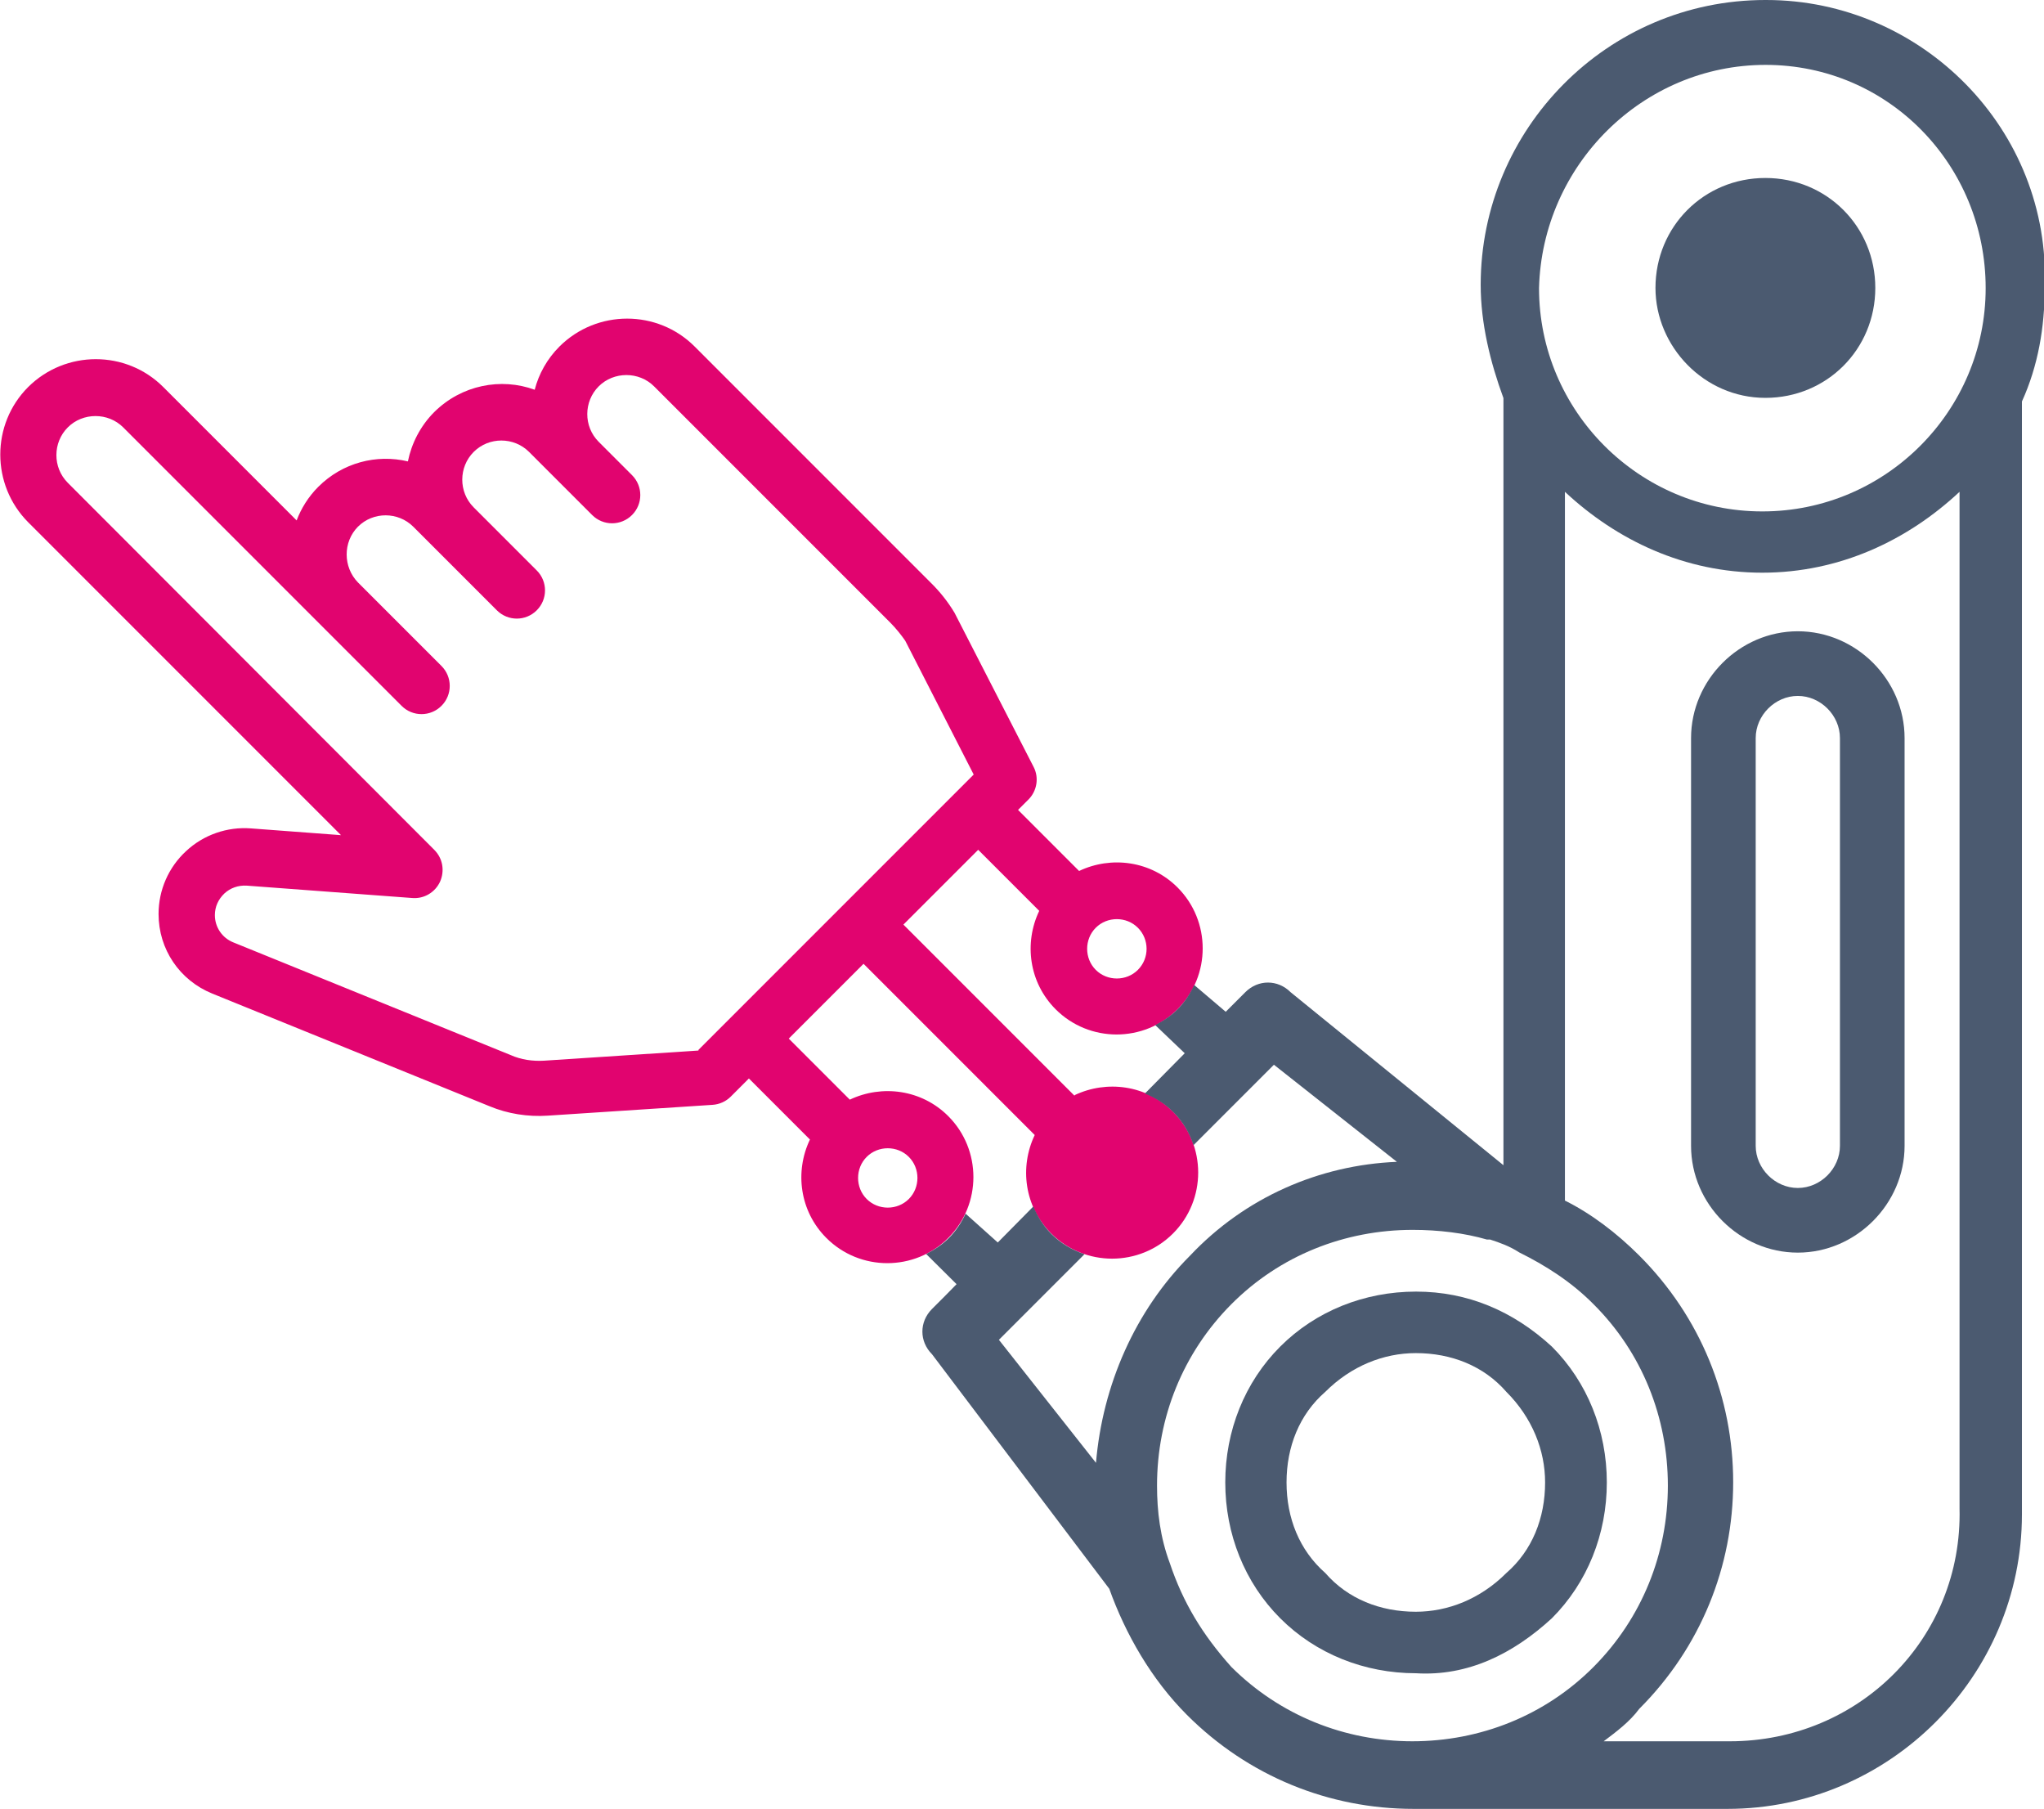
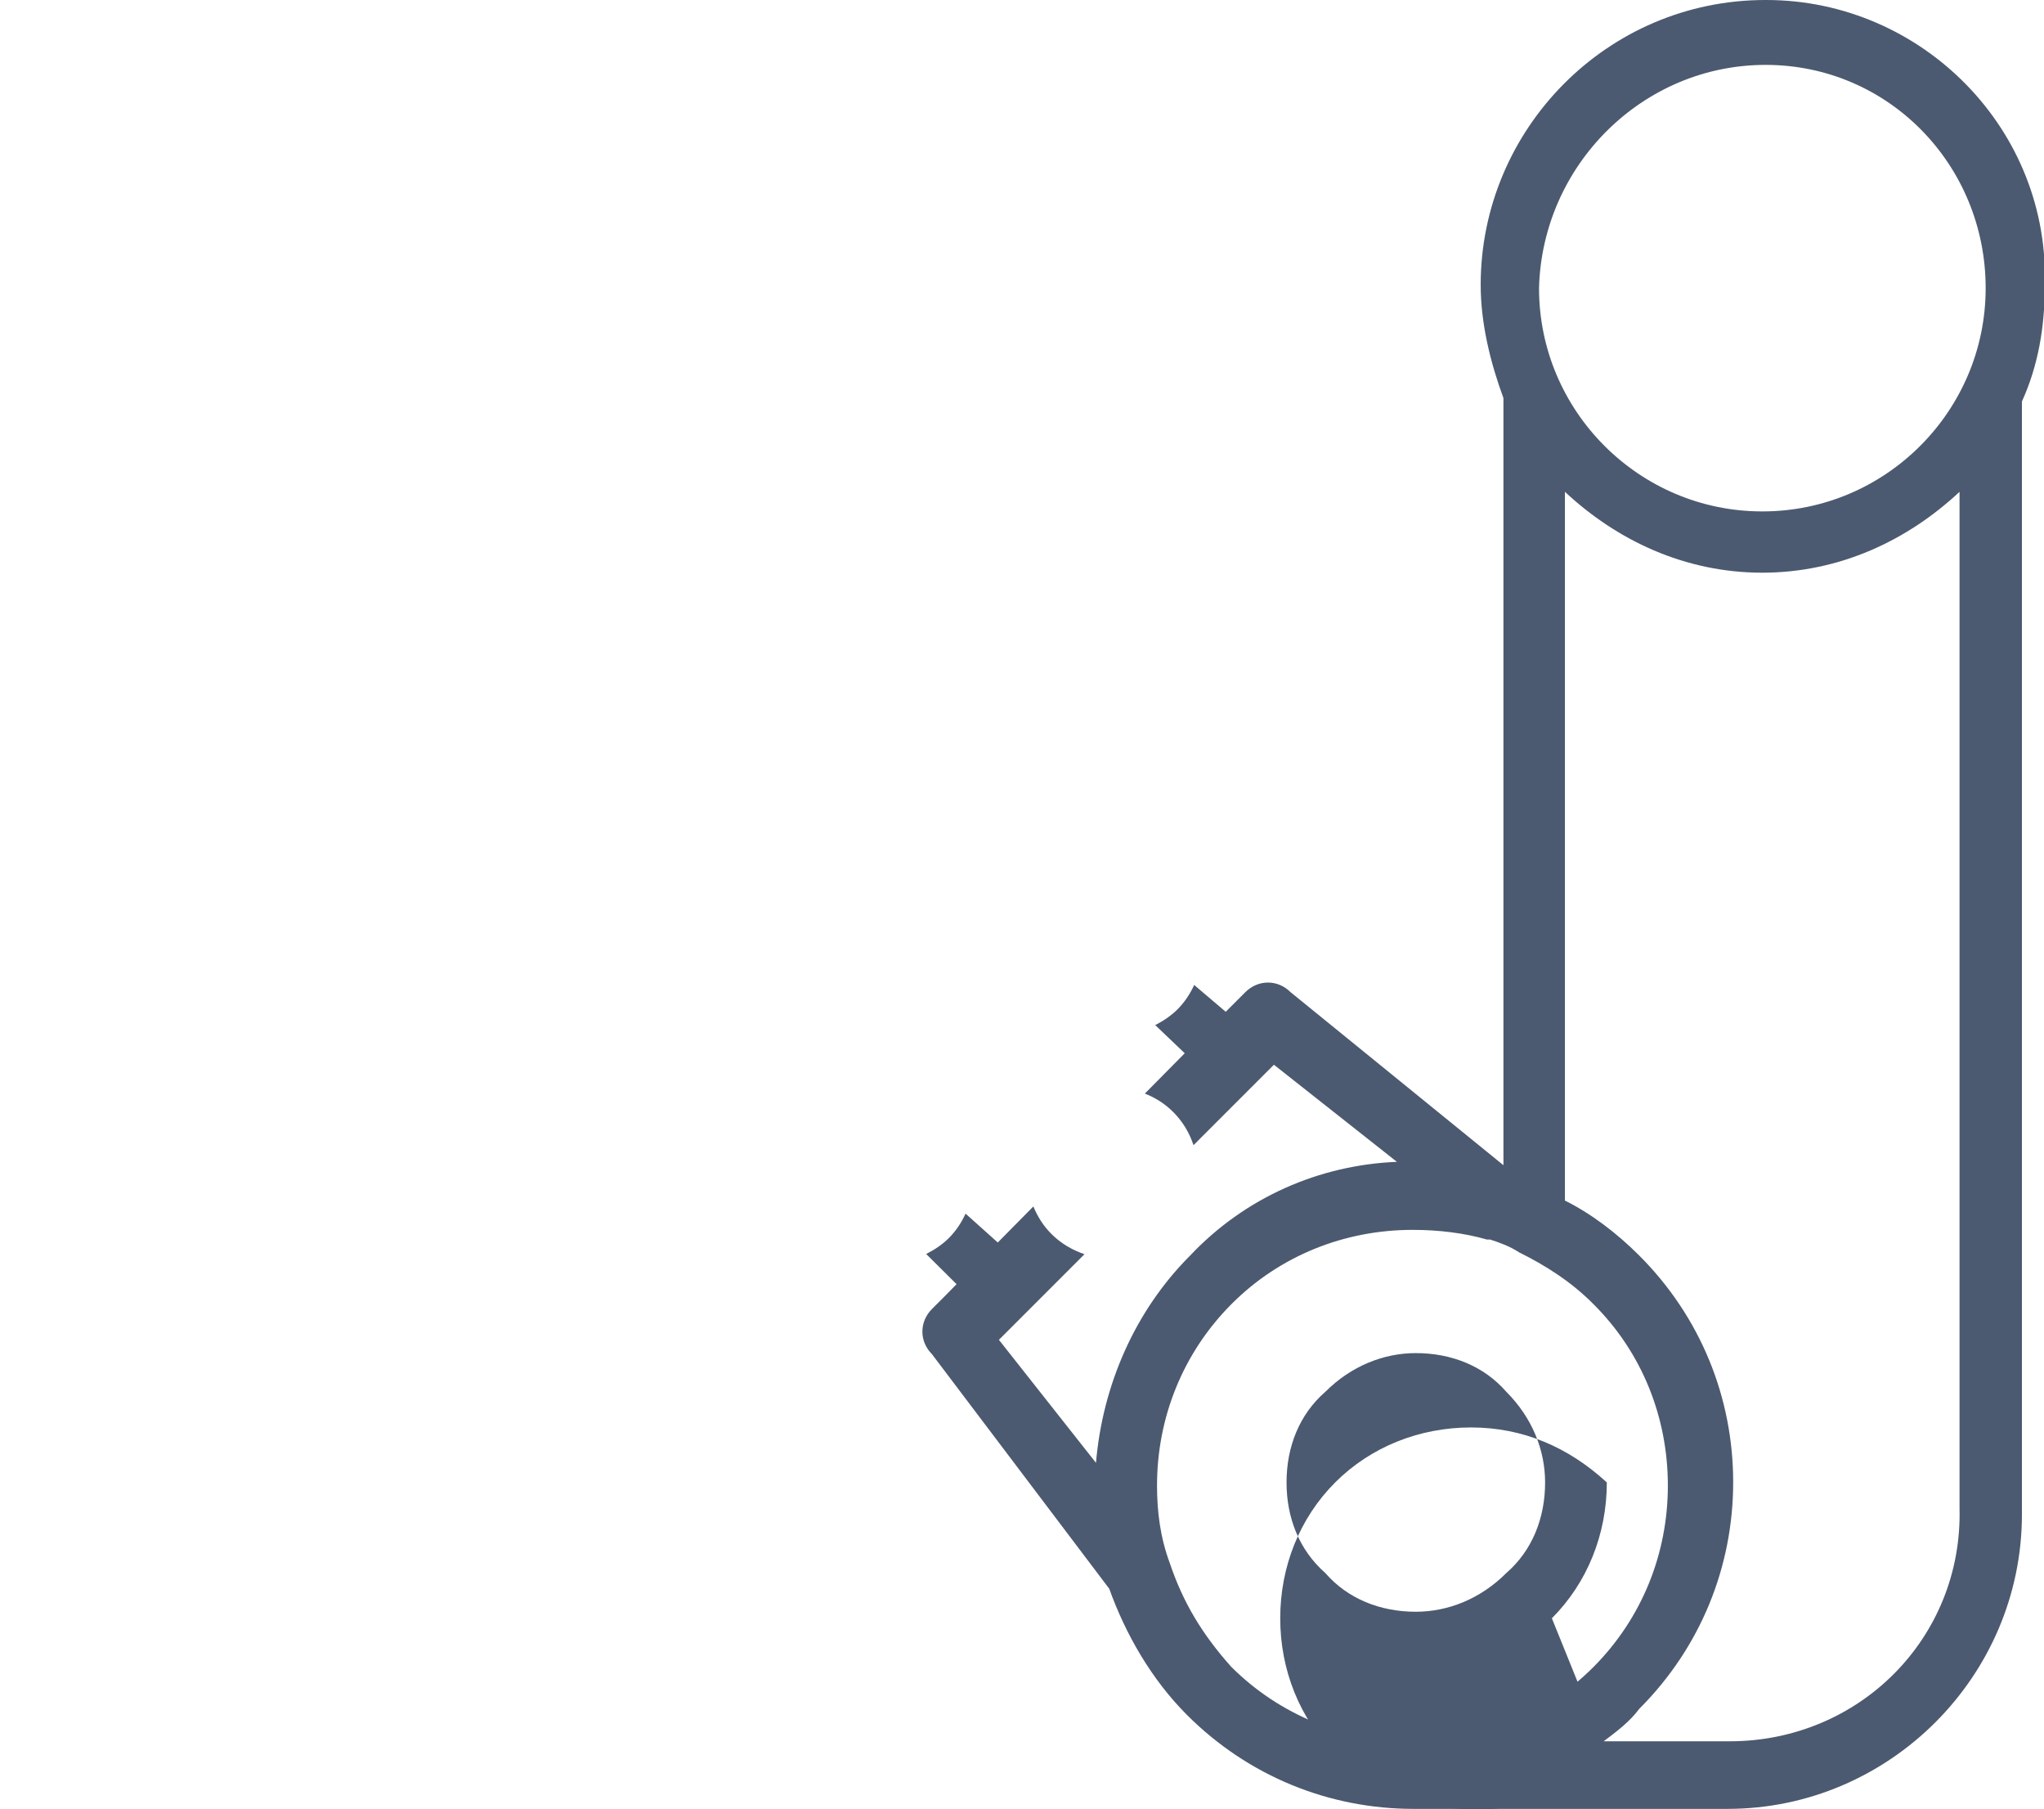
<svg xmlns="http://www.w3.org/2000/svg" id="Ebene_2" viewBox="0 0 90.75 80.31">
  <defs>
    <style>
      .cls-1 {
        fill: #4b5a70;
      }

      .cls-2 {
        fill: #e1046f;
      }
    </style>
  </defs>
  <g id="Ebene_1-2" data-name="Ebene_1">
    <g>
-       <path class="cls-1" d="M68.9,71.83c1.58-1.58,2.44-3.74,2.44-6.03s-.86-4.45-2.44-6.03c-1.72-1.58-3.74-2.44-6.03-2.44s-4.45.86-6.03,2.44-2.44,3.74-2.44,6.03.86,4.45,2.44,6.03c1.58,1.58,3.74,2.44,6.03,2.44,2.3.14,4.31-.86,6.03-2.44ZM57.12,65.8c0-1.58.57-3.02,1.72-4.02,1.15-1.15,2.59-1.72,4.02-1.72,1.58,0,3.02.57,4.02,1.72,1.15,1.15,1.72,2.59,1.72,4.02,0,1.58-.57,3.02-1.72,4.02-1.15,1.15-2.59,1.72-4.02,1.72-1.58,0-3.02-.57-4.02-1.72-1.15-1.01-1.72-2.44-1.72-4.02Z" />
-       <path class="cls-1" d="M79.82,28.02c-2.59,0-4.74,2.16-4.74,4.74v18.1c0,2.59,2.16,4.74,4.74,4.74s4.74-2.16,4.74-4.74v-18.1c0-2.59-2.16-4.74-4.74-4.74ZM81.69,50.86c0,1.01-.86,1.87-1.87,1.87s-1.87-.86-1.87-1.87v-18.1c0-1.01.86-1.87,1.87-1.87s1.87.86,1.87,1.87v18.1Z" />
-       <path class="cls-2" d="M47.71,48.64l-7.6-7.6,3.32-3.32,2.71,2.71c-.68,1.42-.46,3.18.73,4.37,1.49,1.49,3.92,1.49,5.41,0,1.49-1.49,1.49-3.92,0-5.41-1.18-1.18-2.94-1.41-4.37-.73l-2.71-2.71.46-.46c.38-.38.48-.97.23-1.45l-3.51-6.84c-.3-.5-.66-.95-1.07-1.35l-10.47-10.47c-1.65-1.65-4.34-1.65-6,0-.55.55-.92,1.22-1.1,1.92-1.5-.55-3.25-.21-4.46.99-.62.62-1.01,1.4-1.17,2.19-1.39-.33-2.9.05-3.98,1.13-.44.44-.76.96-.96,1.49l-5.92-5.92c-1.65-1.65-4.34-1.65-6,0h0c-1.65,1.65-1.65,4.34,0,6l13.89,13.89-4-.3c-1.05-.08-2.1.28-2.88,1.01-.78.72-1.22,1.73-1.22,2.79,0,1.56.93,2.94,2.38,3.53l12.31,5c.81.34,1.72.48,2.59.42l7.32-.48c.3-.02.59-.15.8-.36l.81-.81,2.71,2.71c-.68,1.42-.46,3.18.73,4.37,1.49,1.49,3.92,1.49,5.41,0s1.49-3.92,0-5.41c-1.18-1.18-2.94-1.41-4.37-.73l-2.71-2.71,3.32-3.32,7.6,7.6c-.68,1.42-.46,3.18.73,4.37,1.49,1.49,3.92,1.49,5.41,0s1.49-3.92,0-5.41c-1.18-1.18-2.94-1.41-4.37-.73ZM48.65,41.18c.51-.51,1.36-.51,1.87,0,.51.51.52,1.35,0,1.87-.51.51-1.36.51-1.87,0s-.51-1.36,0-1.87ZM38.48,51.35c.51-.51,1.36-.51,1.87,0,.51.51.51,1.36,0,1.87s-1.36.51-1.87,0c-.51-.51-.51-1.36,0-1.87ZM31.01,46.63l-6.85.45c-.5.03-1.02-.04-1.49-.25l-12.31-5c-.5-.2-.82-.68-.82-1.21,0-.37.15-.7.42-.96.27-.25.62-.37.99-.35l7.36.55c.52.04,1.01-.25,1.23-.73.21-.48.12-1.03-.26-1.41L3.01,21.43c-.68-.68-.67-1.79,0-2.46.67-.67,1.79-.67,2.46,0l12.36,12.36c.49.49,1.28.49,1.77,0s.49-1.28,0-1.77l-3.71-3.71c-.66-.68-.67-1.79,0-2.47h0c.68-.68,1.79-.67,2.46,0l3.71,3.71c.49.49,1.28.49,1.77,0,.49-.49.49-1.28,0-1.77l-2.8-2.8c-.68-.68-.67-1.79,0-2.46.68-.68,1.79-.67,2.46,0l2.8,2.8c.49.49,1.28.49,1.77,0s.49-1.28,0-1.77l-1.48-1.48c-.68-.68-.67-1.79,0-2.46.67-.67,1.79-.67,2.46,0l10.48,10.48c.27.27.51.58.67.81l3.04,5.94-12.22,12.22Z" />
+       <path class="cls-1" d="M68.9,71.83c1.58-1.58,2.44-3.74,2.44-6.03c-1.72-1.58-3.74-2.44-6.03-2.44s-4.45.86-6.03,2.44-2.44,3.74-2.44,6.03.86,4.45,2.44,6.03c1.58,1.58,3.74,2.44,6.03,2.44,2.3.14,4.31-.86,6.03-2.44ZM57.12,65.8c0-1.58.57-3.02,1.72-4.02,1.15-1.15,2.59-1.72,4.02-1.72,1.58,0,3.02.57,4.02,1.72,1.15,1.15,1.72,2.59,1.72,4.02,0,1.58-.57,3.02-1.72,4.02-1.15,1.15-2.59,1.72-4.02,1.72-1.58,0-3.02-.57-4.02-1.72-1.15-1.01-1.72-2.44-1.72-4.02Z" />
      <g>
-         <path class="cls-1" d="M78.38,7.9c-2.73,0-4.88,2.16-4.88,4.88,0,2.59,2.15,4.88,4.88,4.88s4.88-2.16,4.88-4.88-2.15-4.88-4.88-4.88Z" />
        <path class="cls-1" d="M78.38,0c-7.04,0-12.64,5.75-12.64,12.64,0,1.72.43,3.45,1.01,5.03v34.05l-9.45-7.68c-.57-.57-1.44-.57-2.01,0l-.57.57-.3.3-1.4-1.19c-.18.39-.42.76-.74,1.08-.3.3-.64.52-.99.7l1.31,1.25-1.77,1.79c.46.18.89.45,1.26.82.43.43.72.93.9,1.47l3.57-3.57,5.46,4.31c-3.45.14-6.75,1.58-9.19,4.17-2.44,2.44-3.88,5.75-4.17,9.19l-4.31-5.46,3.8-3.8c-.53-.18-1.04-.47-1.47-.9-.36-.36-.62-.78-.8-1.22l-1.58,1.6-1.43-1.28c-.18.39-.42.76-.74,1.08-.3.3-.65.53-1.01.71l1.35,1.34-.52.53-.57.57c-.57.57-.57,1.44,0,2.01l7.87,10.41c.72,2.01,1.87,4.02,3.45,5.6,2.73,2.73,6.32,4.17,10.06,4.17h13.94c7.18,0,13.07-5.89,13.07-13.07V17.82c.72-1.58,1.01-3.3,1.01-5.03.29-7.04-5.46-12.79-12.36-12.79ZM62.72,77.29c-3.02,0-5.89-1.15-8.05-3.3-1.29-1.44-2.15-2.87-2.73-4.6h0c-.43-1.15-.57-2.3-.57-3.45,0-3.02,1.15-5.89,3.3-8.05s5.03-3.3,8.05-3.3c1.15,0,2.3.14,3.3.43h.14c.43.14.86.29,1.29.57,1.15.57,2.3,1.29,3.3,2.3,2.16,2.15,3.3,5.03,3.3,8.05s-1.15,5.89-3.3,8.05-5.03,3.3-8.05,3.3ZM87,66.95c.14,5.75-4.45,10.34-10.2,10.34h0s-5.6,0-5.6,0c.57-.43,1.15-.86,1.58-1.44,2.73-2.73,4.17-6.32,4.17-10.06s-1.44-7.33-4.17-10.06c-1.01-1.01-2.15-1.87-3.3-2.44v-31.46c2.3,2.15,5.32,3.59,8.76,3.59s6.46-1.44,8.76-3.59v45.11ZM78.24,22.7c-5.46,0-9.91-4.45-9.91-9.91.14-5.46,4.6-9.91,10.06-9.91,5.46,0,9.77,4.45,9.77,9.91s-4.45,9.91-9.91,9.91Z" />
      </g>
    </g>
  </g>
</svg>